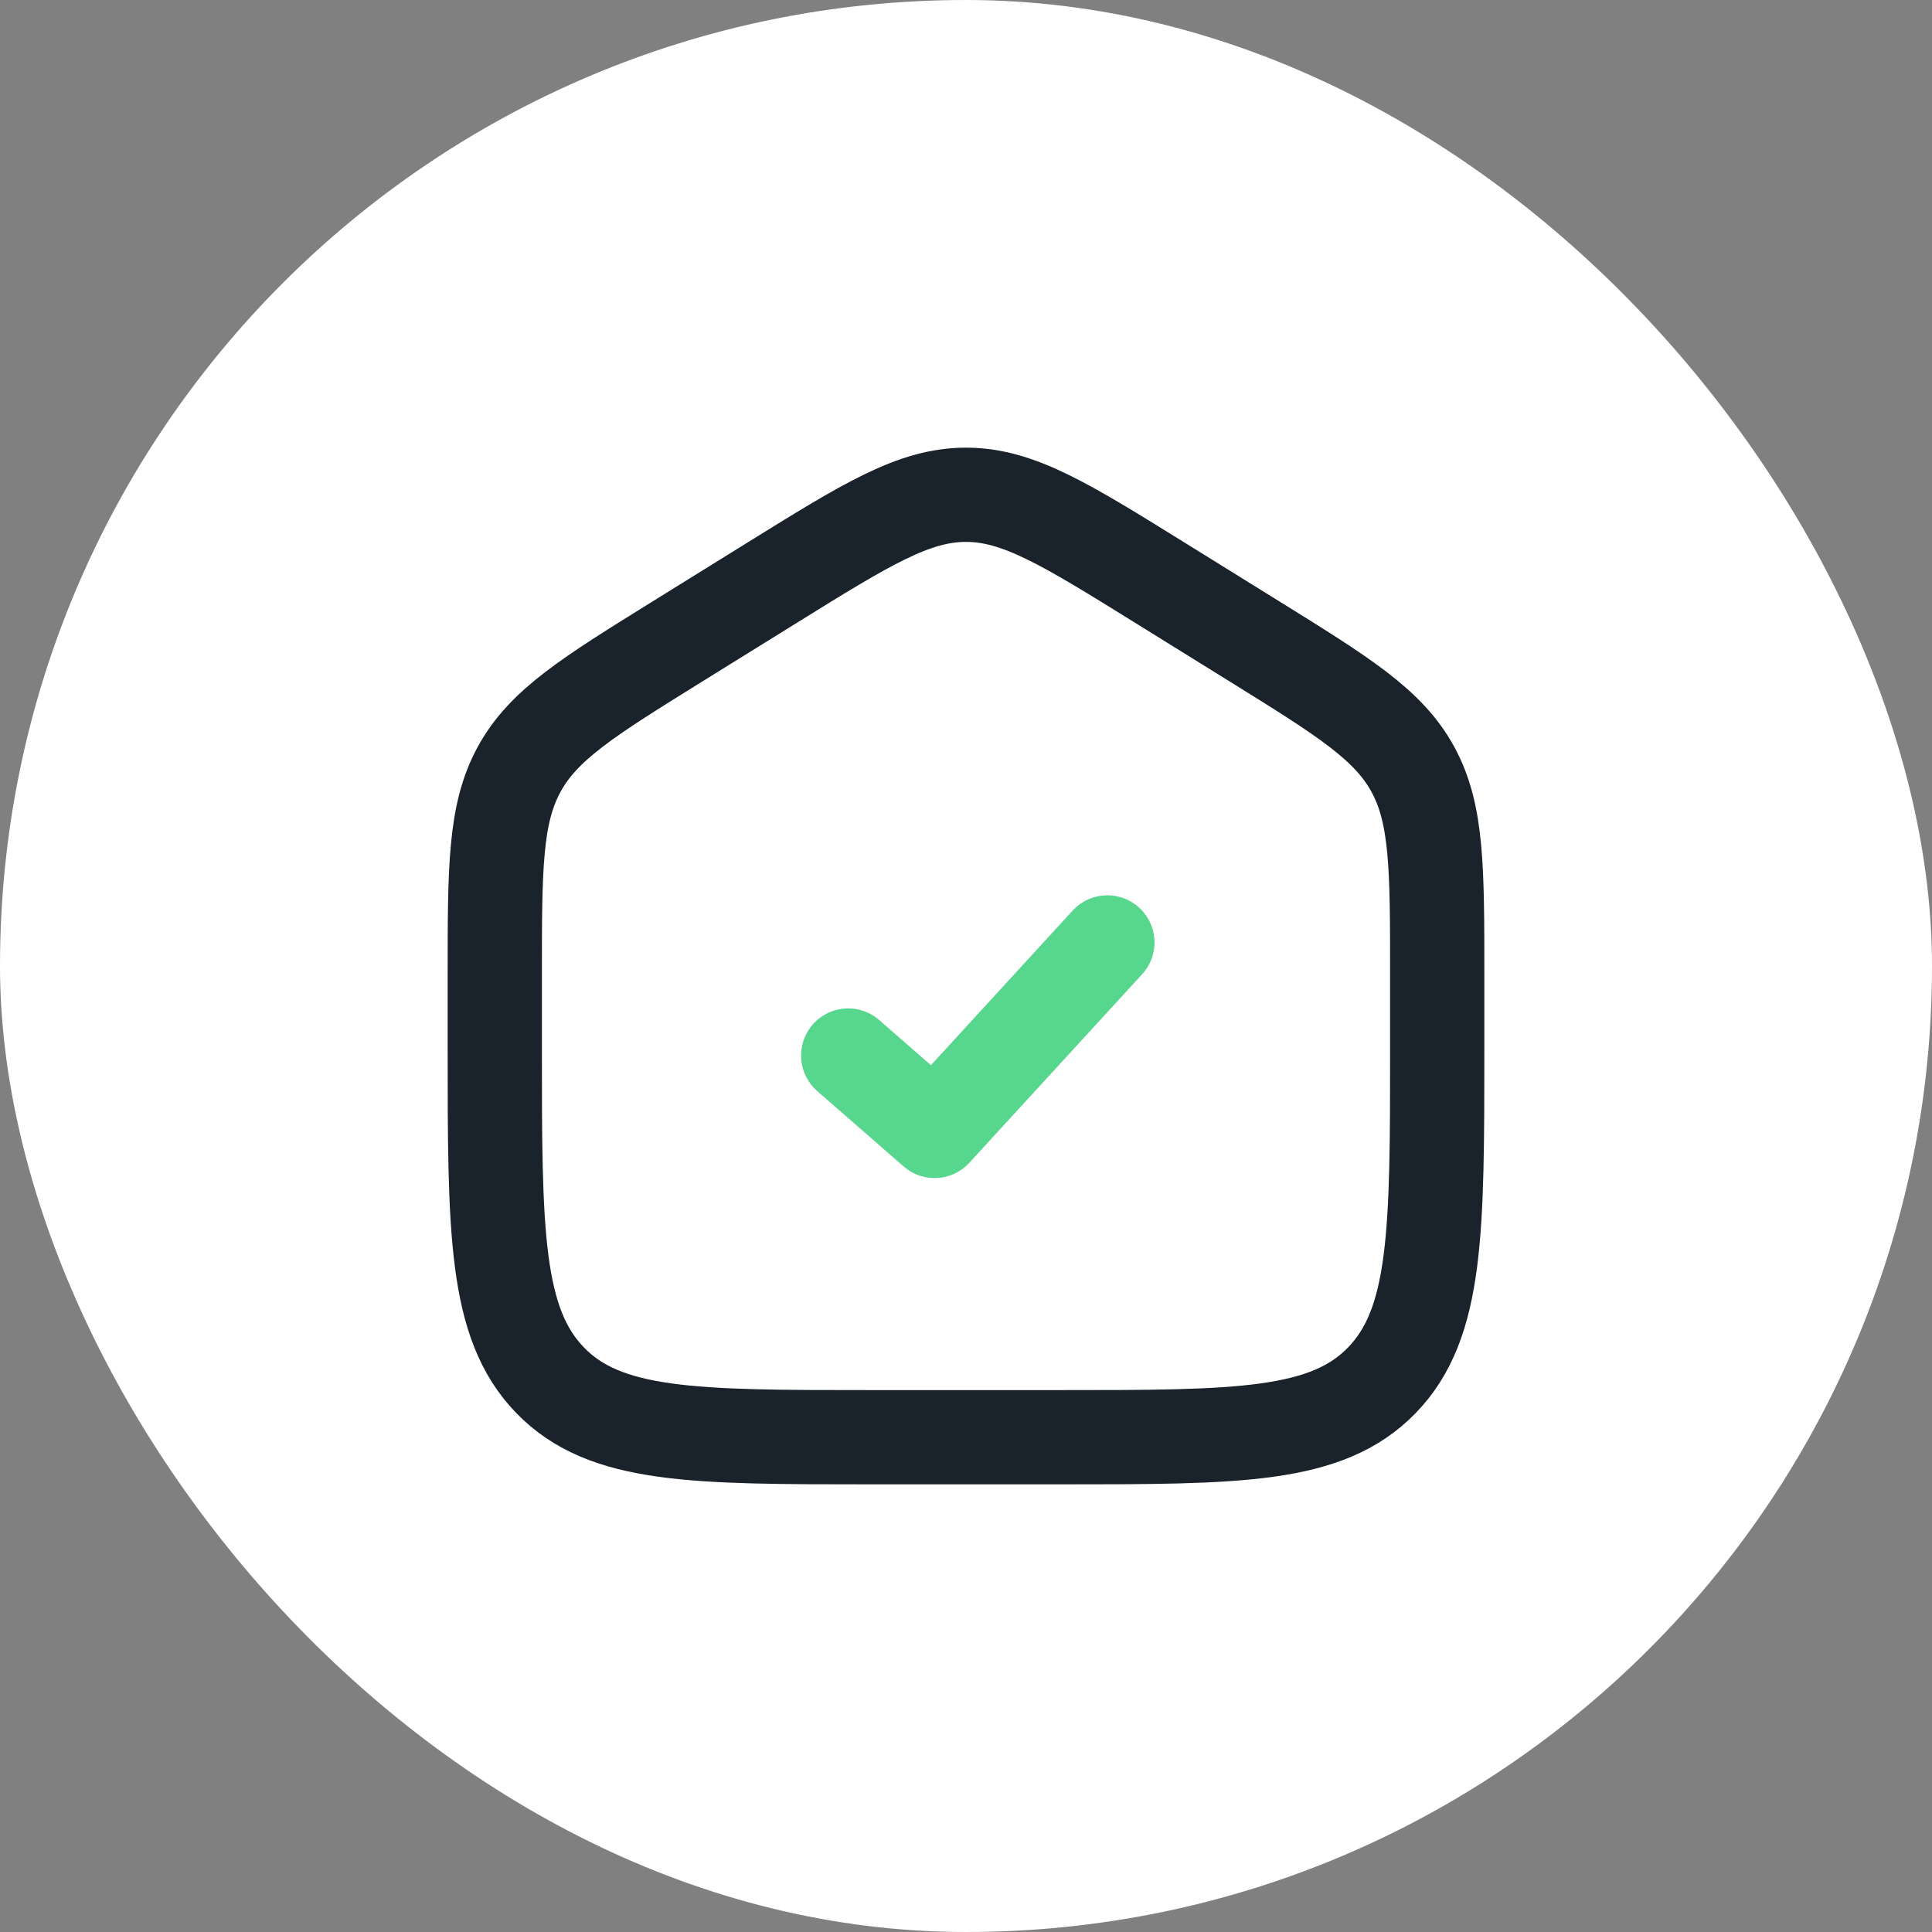
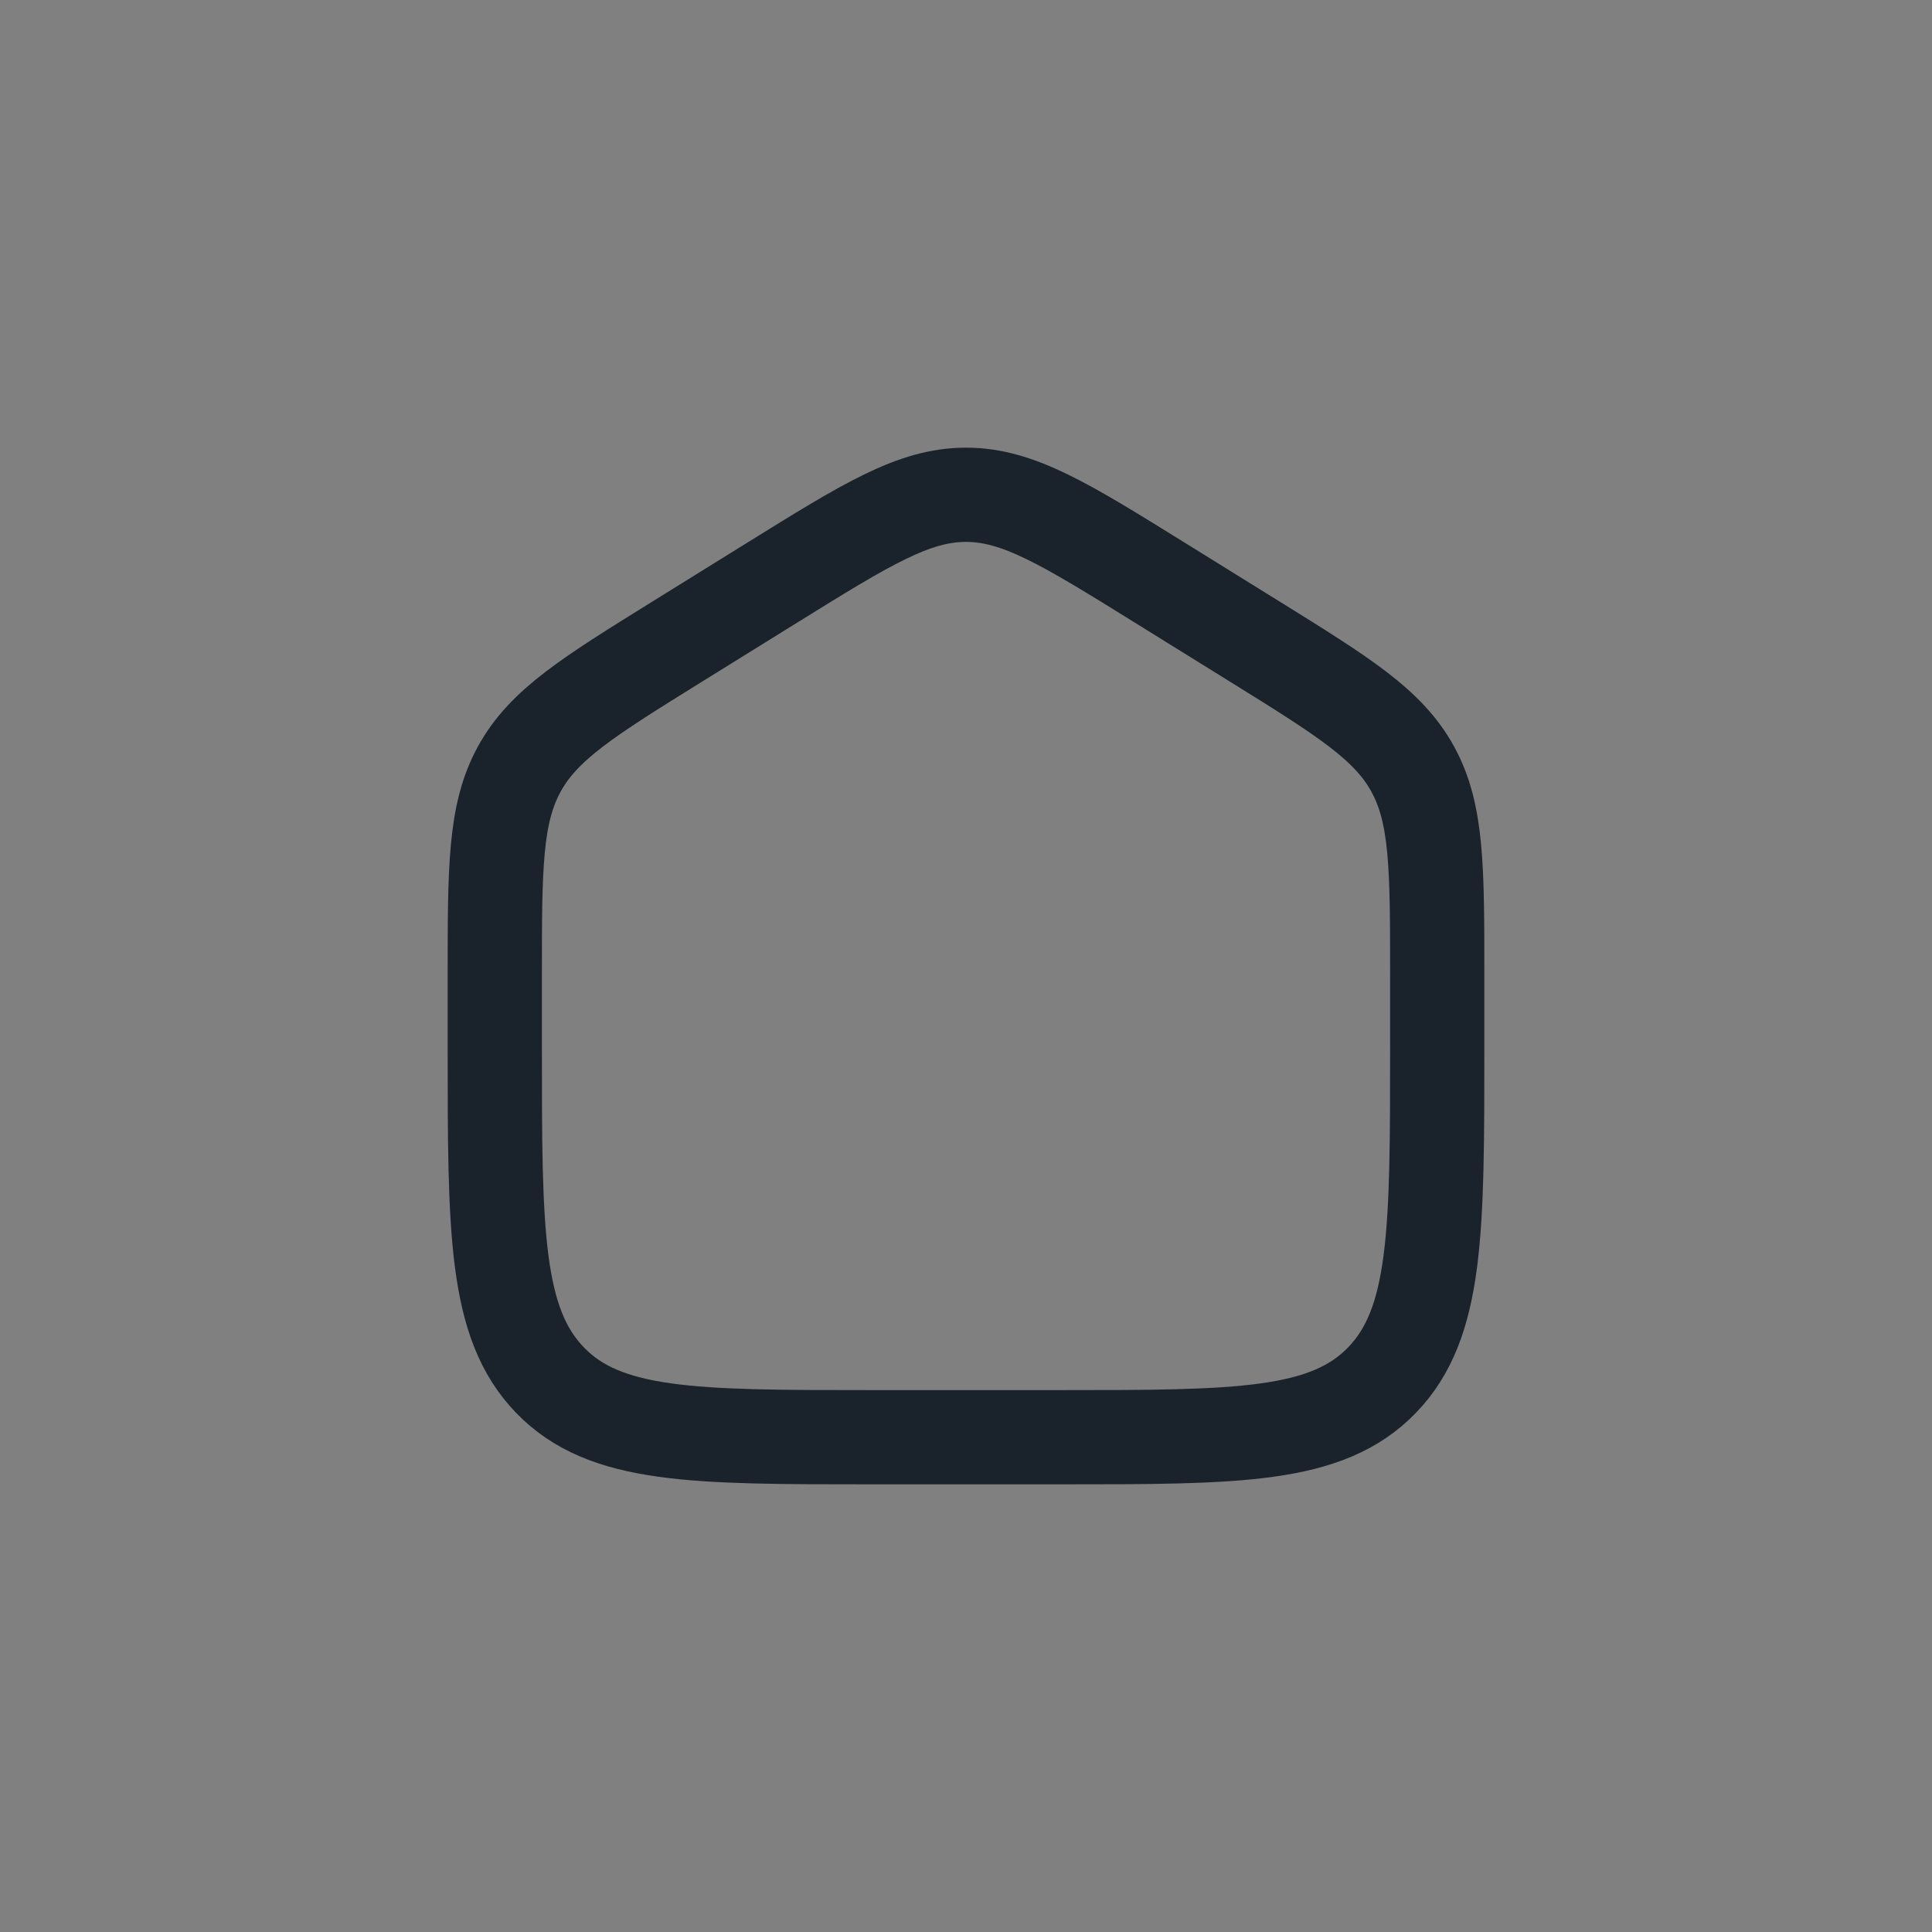
<svg xmlns="http://www.w3.org/2000/svg" width="82" height="82" viewBox="0 0 82 82" fill="none">
  <rect x="0" y="0" width="82" height="82" fill="#808080" stroke="none" />
-   <rect width="82" height="82" rx="41" fill="white" />
  <path d="M21 41.408C21 36.831 21 34.543 22.038 32.645C23.077 30.748 24.974 29.571 28.768 27.216L32.768 24.734C36.779 22.245 38.784 21 41 21C43.216 21 45.221 22.245 49.232 24.734L53.232 27.216C57.026 29.571 58.923 30.748 59.962 32.645C61 34.543 61 36.831 61 41.408V44.45C61 52.252 61 56.153 58.657 58.576C56.314 61 52.542 61 45 61H37C29.457 61 25.686 61 23.343 58.576C21 56.153 21 52.252 21 44.45V41.408Z" stroke="#1A232B" stroke-width="4" />
-   <path d="M36 44.8C37.432 46.05 38.235 46.75 39.667 48L47 40" stroke="#57D68D" stroke-width="4" stroke-linecap="round" stroke-linejoin="round" />
</svg>